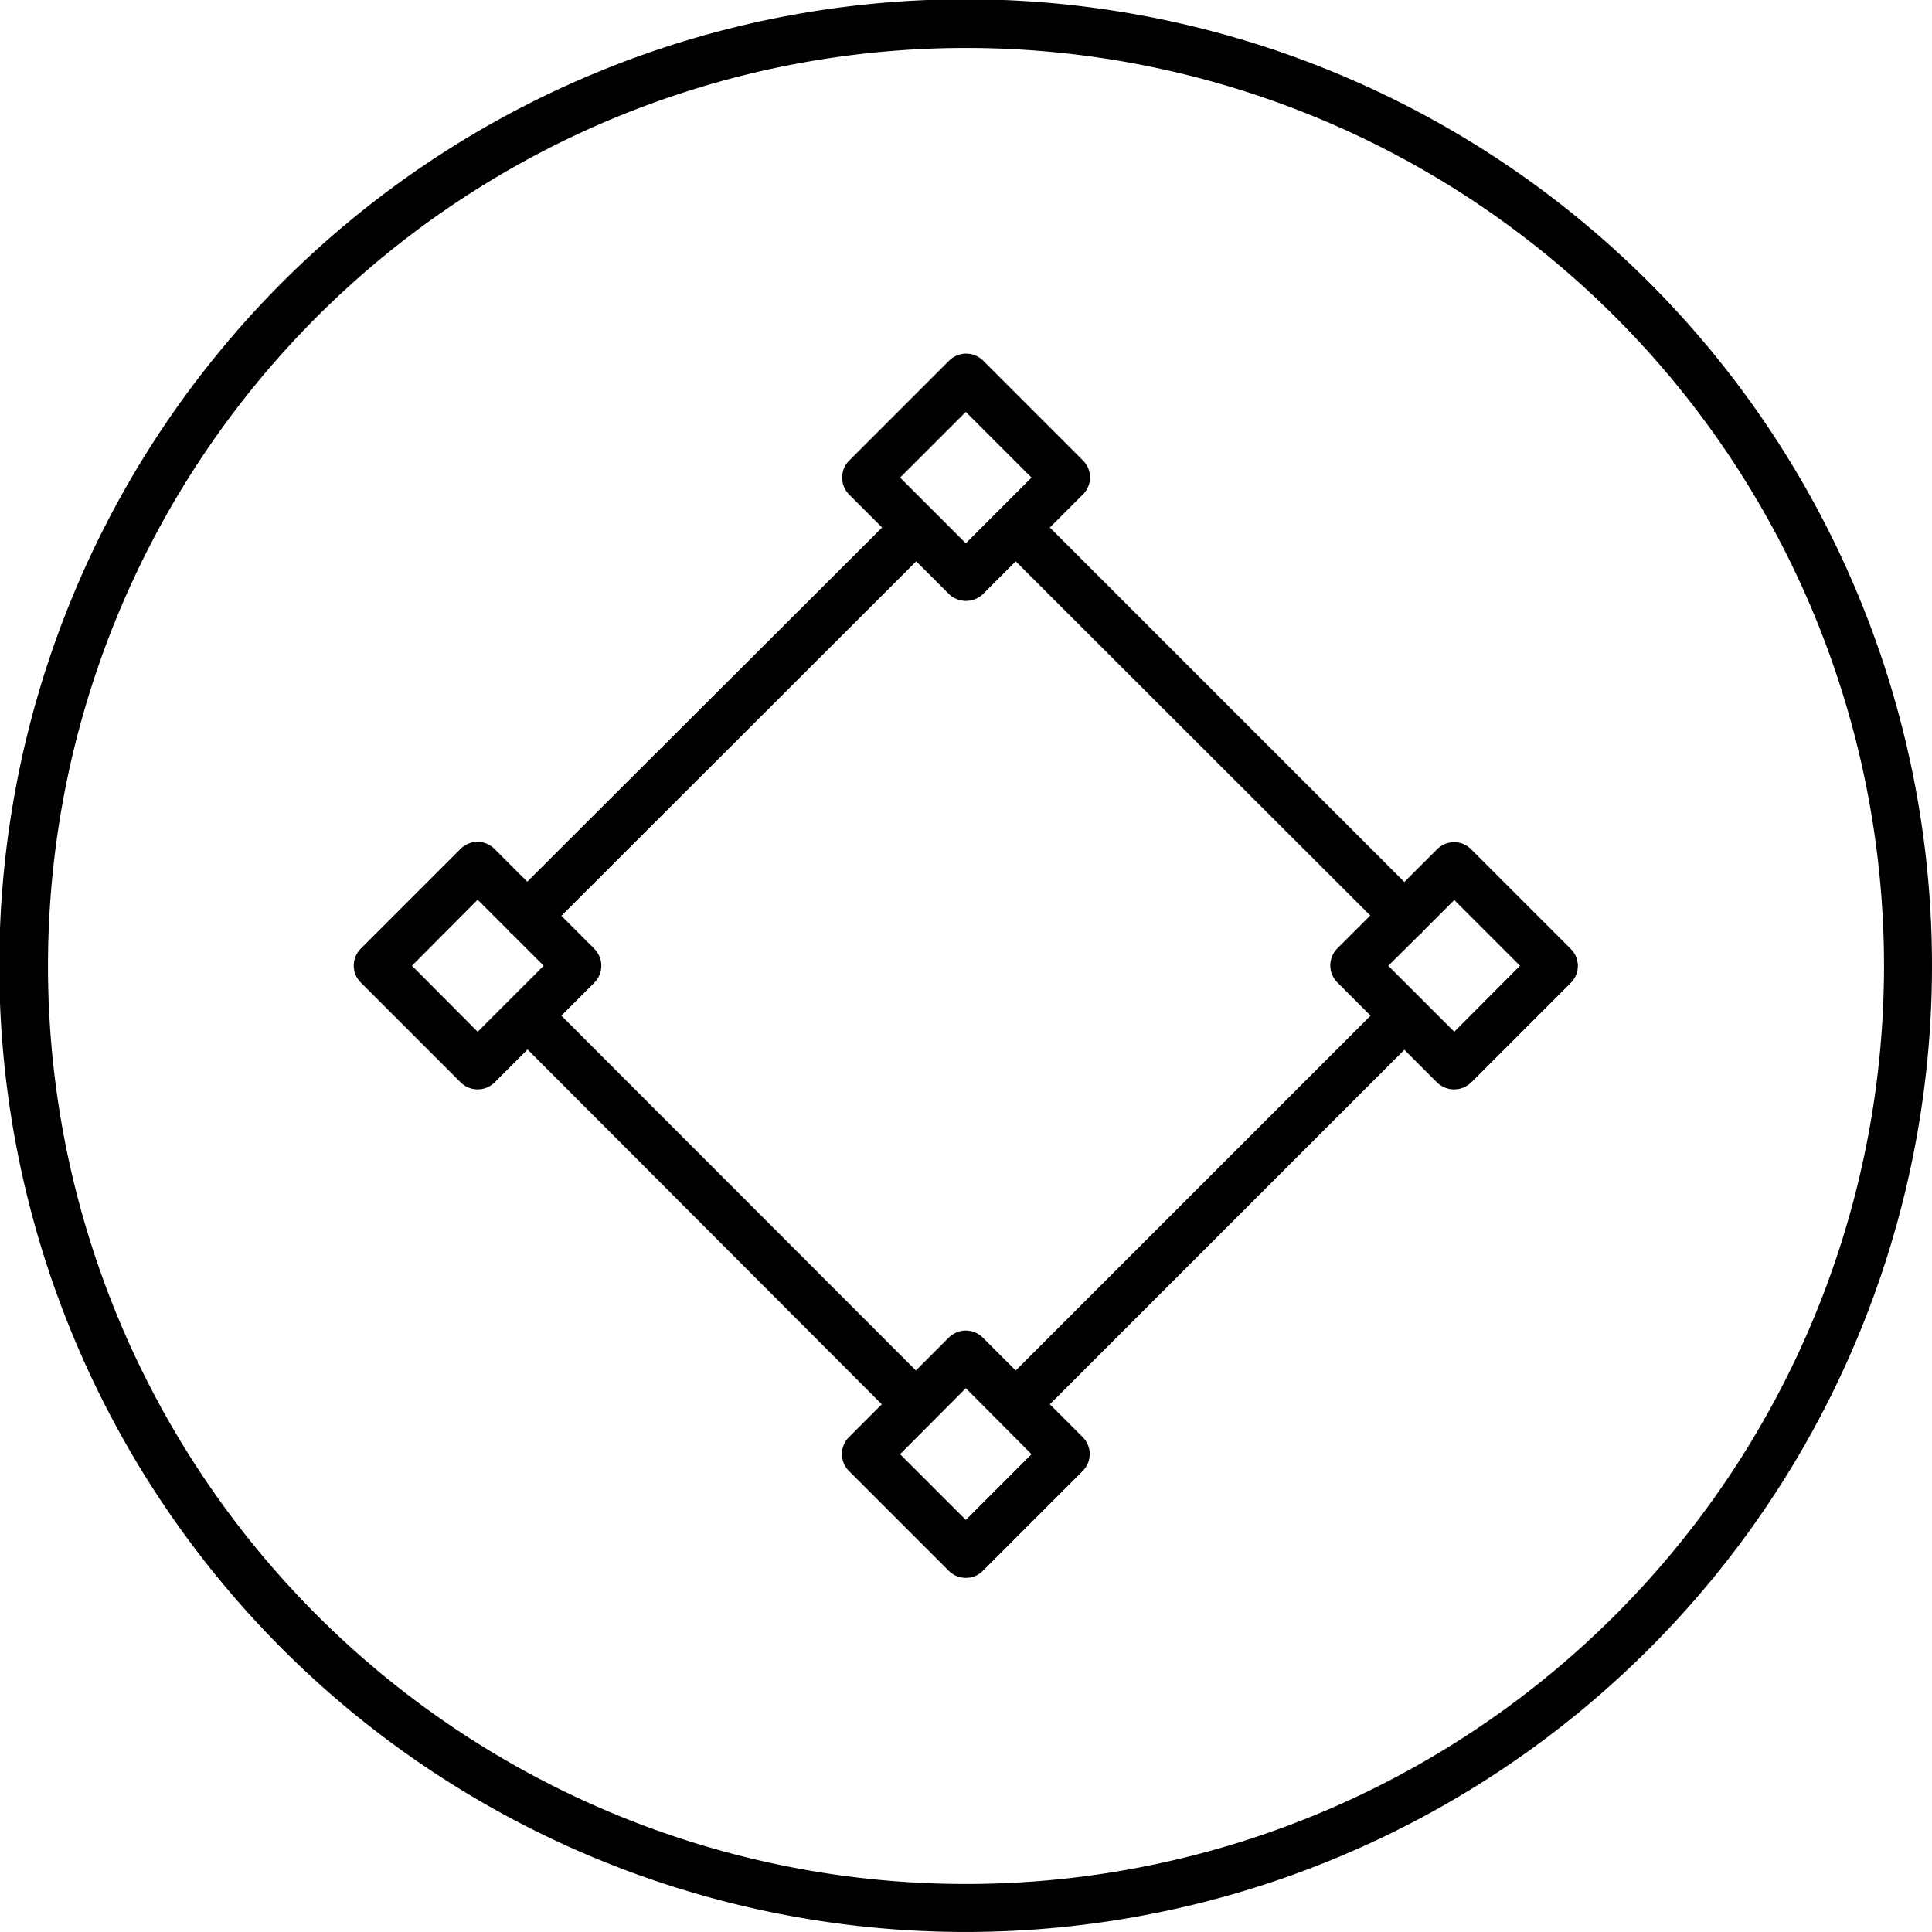
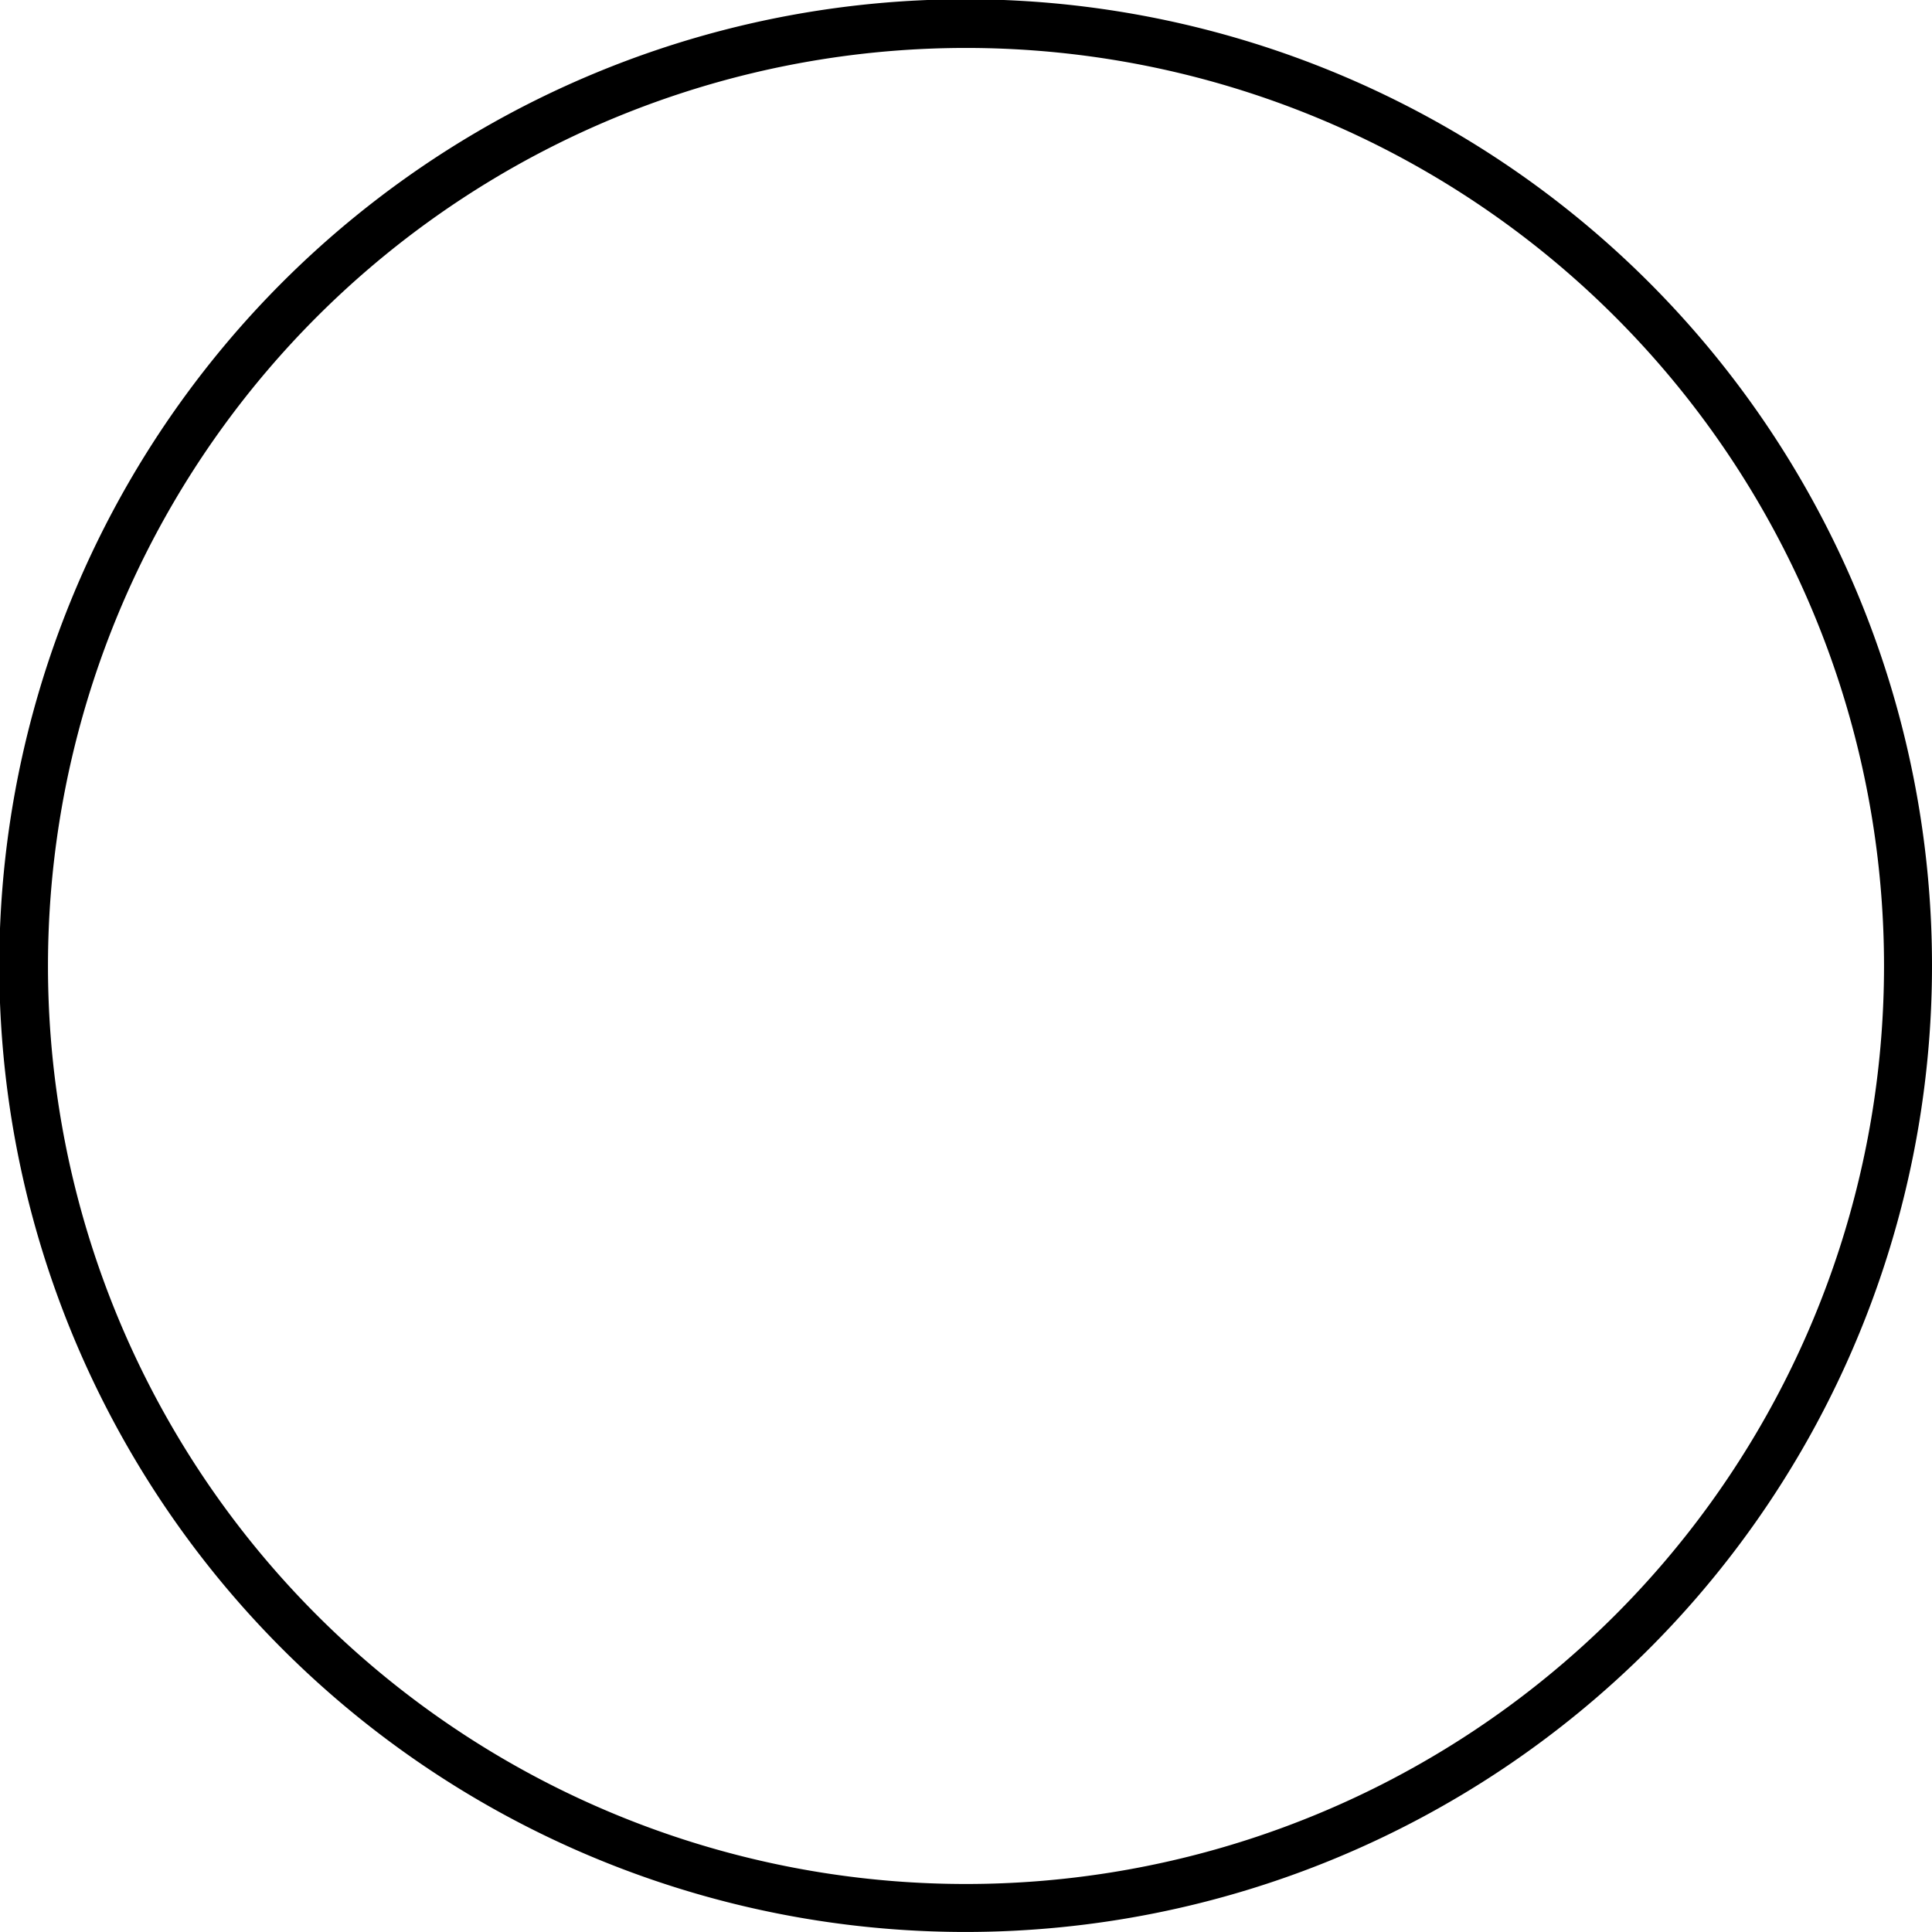
<svg xmlns="http://www.w3.org/2000/svg" width="60" height="60" viewBox="0 0 60 60">
  <g transform="translate(-0.002 -0.002)">
    <g transform="translate(11.606 11.604)">
-       <path d="M18.39,37.4a.742.742,0,0,1-.53-.22l-3.1-3.1a.742.742,0,0,1,0-1.05l1.02-1.02-11-11.02L3.76,22.01a.749.749,0,0,1-.53.22h0a.749.749,0,0,1-.53-.22l-3.1-3.1a.742.742,0,0,1,0-1.05l3.1-3.1a.742.742,0,0,1,1.05,0l1.02,1.02,11.02-11L14.77,3.76a.748.748,0,0,1,0-1.06l3.1-3.1a.749.749,0,0,1,.53-.22h0a.749.749,0,0,1,.53.22l3.1,3.1a.742.742,0,0,1,0,1.05L21,4.78,32.01,15.79l1.02-1.02a.742.742,0,0,1,1.05,0l3.1,3.1a.742.742,0,0,1,0,1.05l-3.1,3.1a.761.761,0,0,1-1.05,0L32.01,21,21,32.01l1.02,1.02a.742.742,0,0,1,0,1.05l-3.1,3.1A.725.725,0,0,1,18.39,37.4Zm-2.04-3.84,2.04,2.04,2.04-2.04-2.04-2.05Zm2.04-3.84a.749.749,0,0,1,.53.22l1.02,1.02L30.96,19.94l-1.03-1.03a.748.748,0,0,1,0-1.06l1.02-1.02-11.01-11L18.92,6.85a.761.761,0,0,1-1.05,0L16.85,5.83,5.83,16.84l1.02,1.02a.748.748,0,0,1,0,1.06L5.83,19.94,16.84,30.96l1.02-1.02A.742.742,0,0,1,18.39,29.72ZM31.51,18.39l2.05,2.05,2.04-2.05-2.04-2.04-.97.97c-.02.02-.03.04-.05.06a.265.265,0,0,1-.06.05Zm-30.32,0,2.04,2.05,2.05-2.05-.97-.97c-.02-.02-.04-.03-.06-.05a.265.265,0,0,1-.05-.06l-.97-.97ZM17.37,4.25l1.02,1.02,2.04-2.04L18.39,1.19,16.35,3.23l1.02,1.02Z" />
-     </g>
+       </g>
    <g transform="translate(0.532 0.531)">
      <path d="M29.47,59.47h0a30.011,30.011,0,1,1,21.21-8.79A30.037,30.037,0,0,1,29.47,59.47Zm0-58.51a28.51,28.51,0,1,0,0,57.02h0a28.51,28.51,0,0,0,0-57.02Z" />
    </g>
  </g>
</svg>